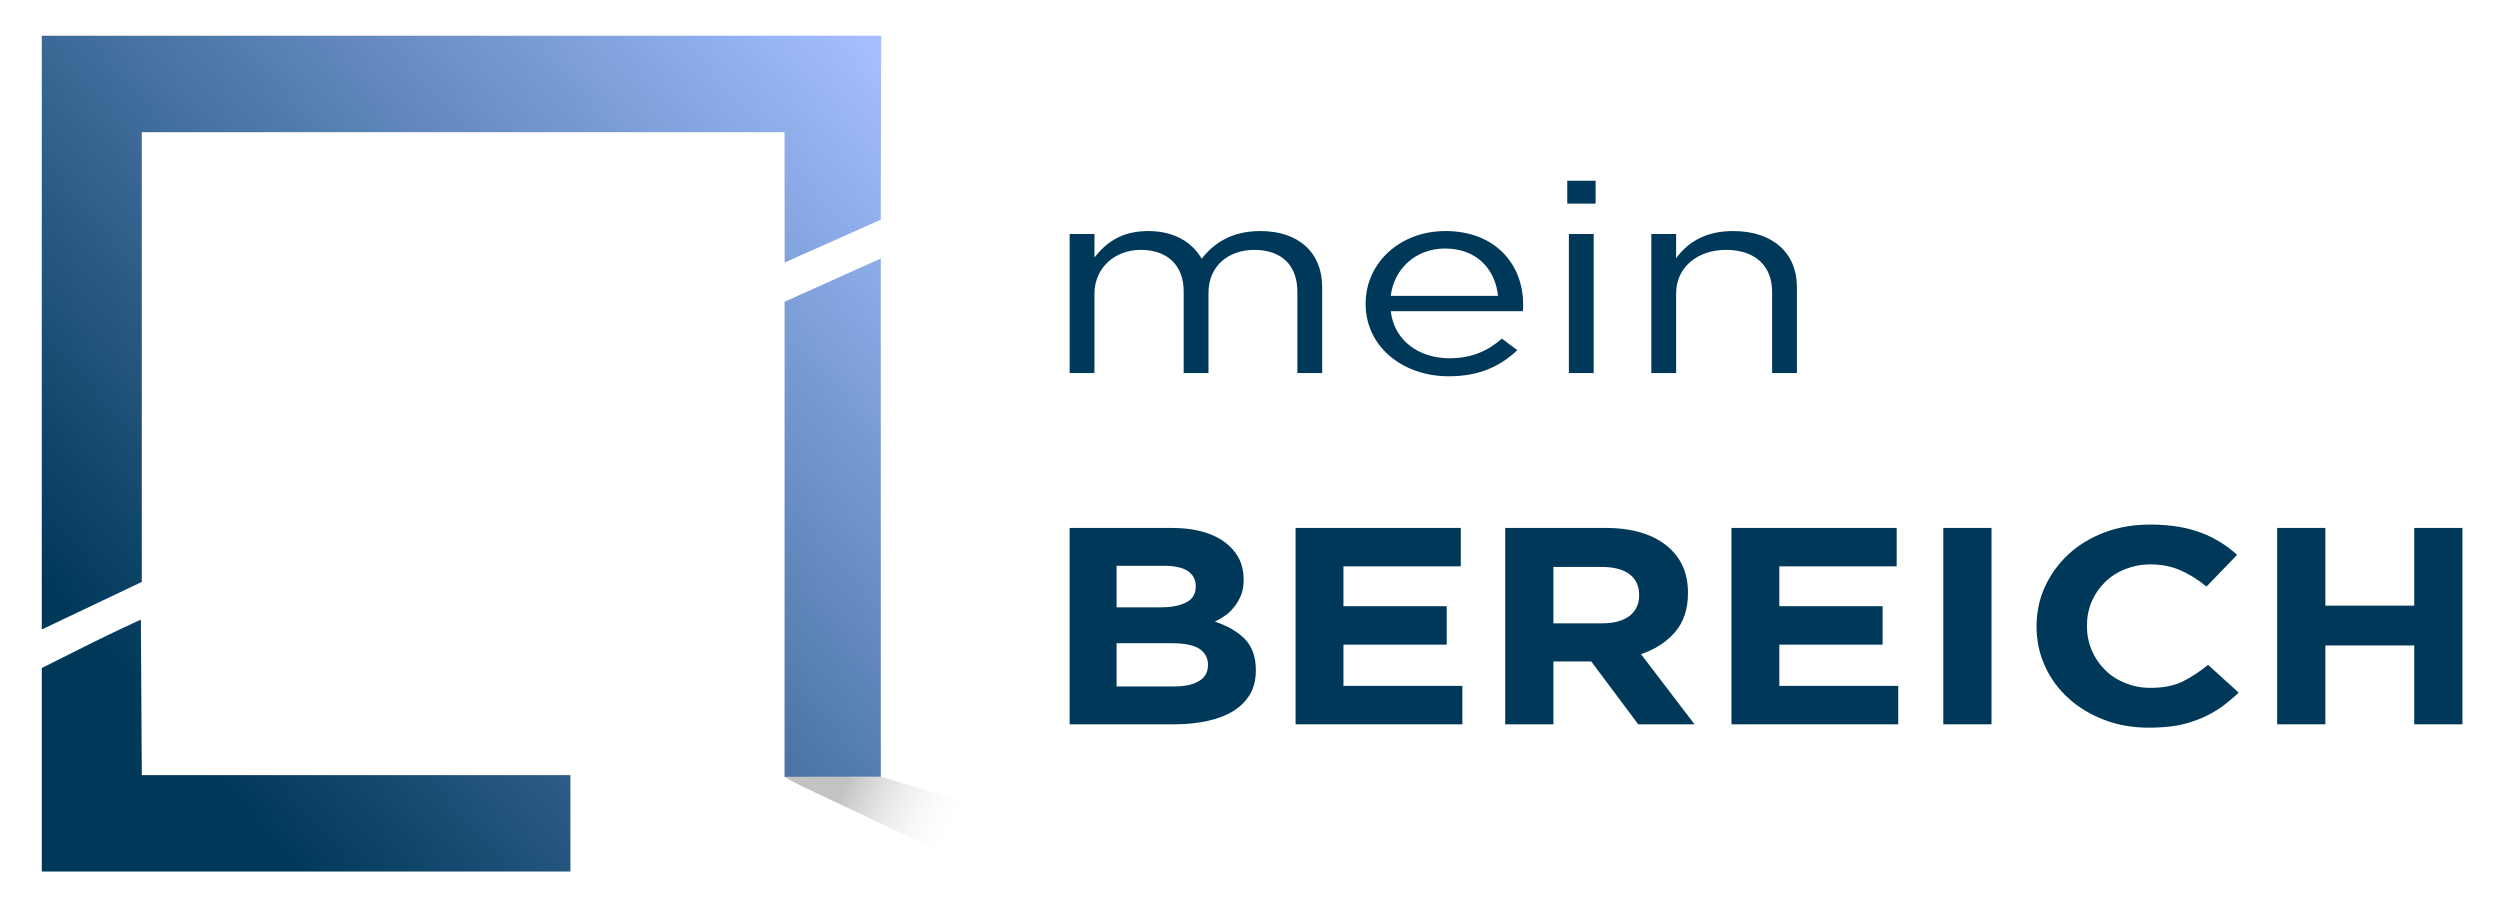
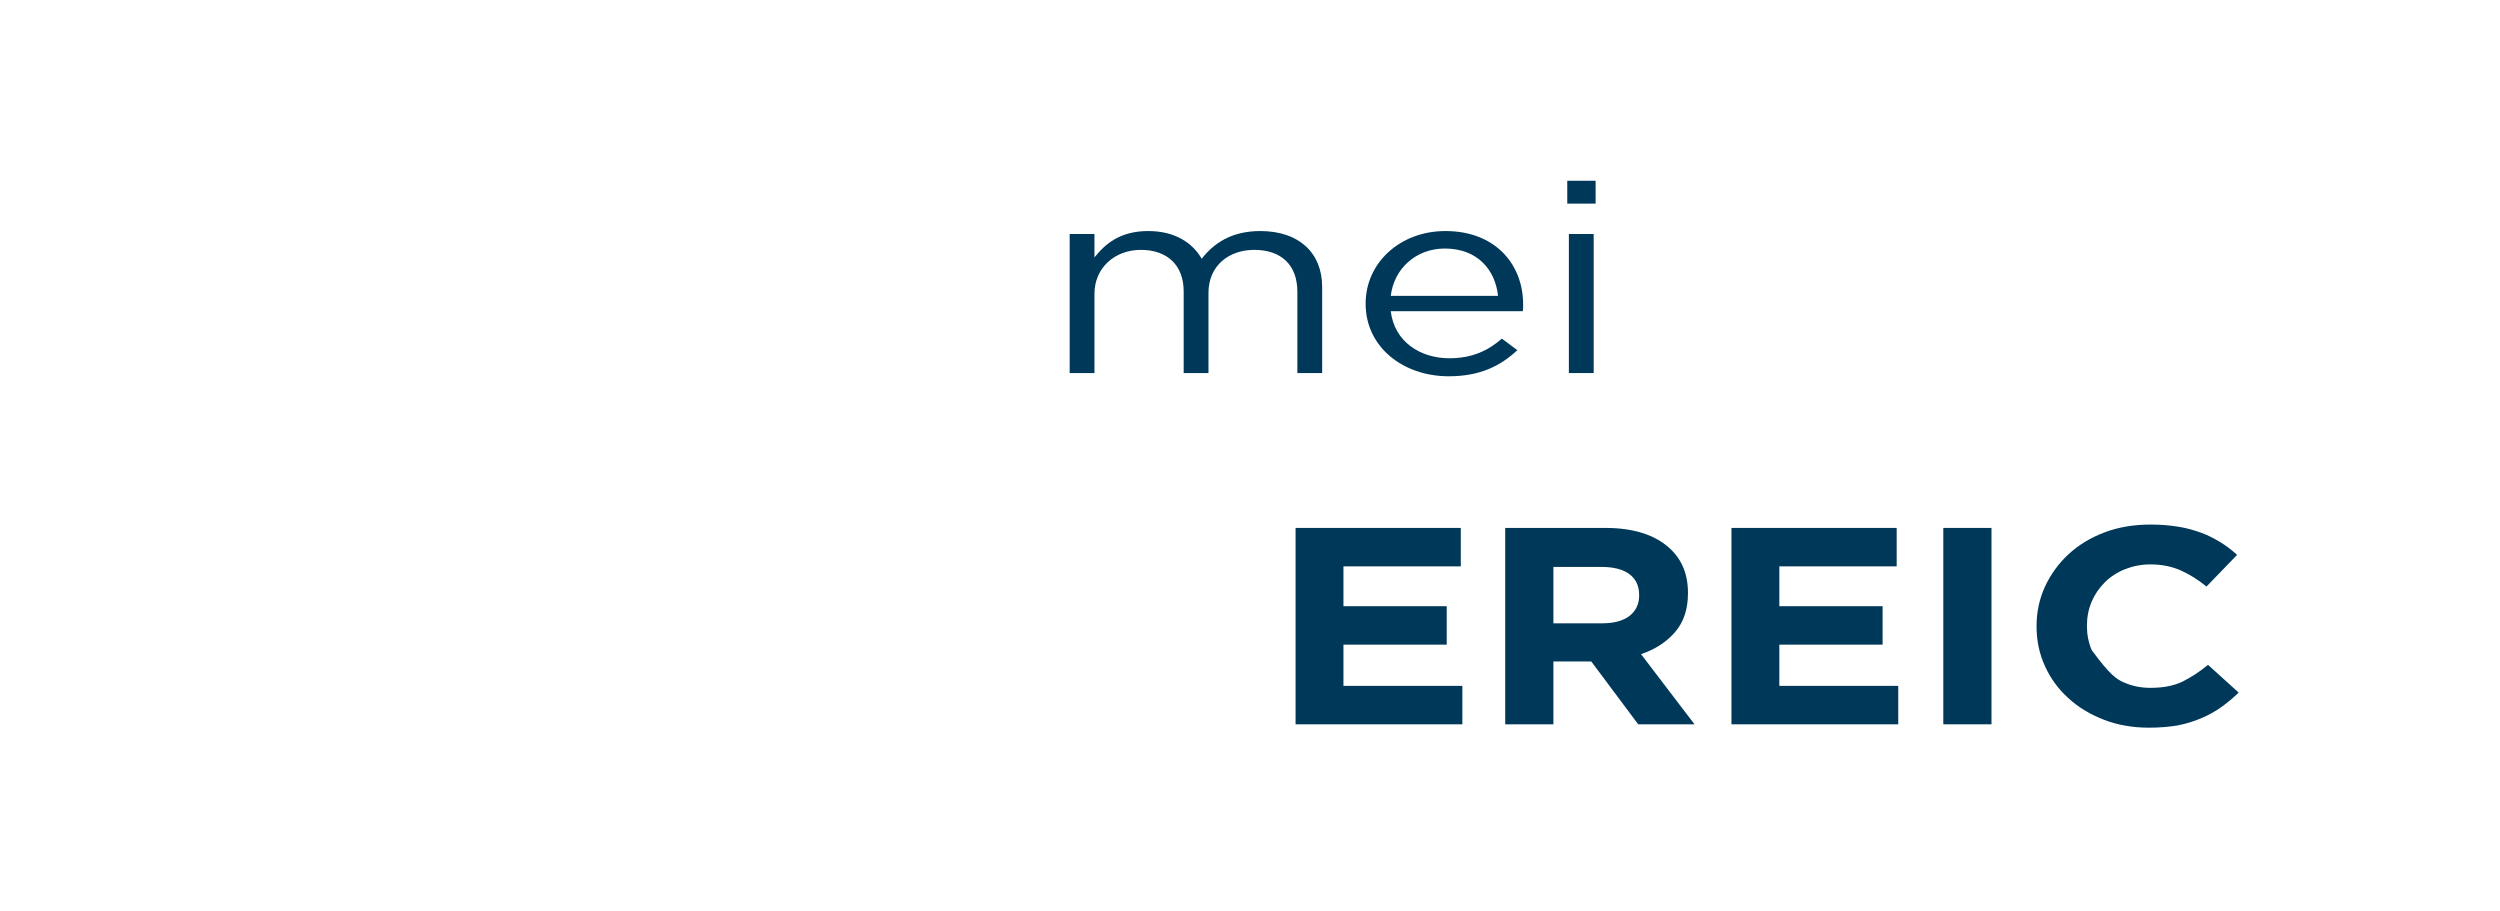
- <svg xmlns="http://www.w3.org/2000/svg" xmlns:ns1="http://www.serif.com/" width="100%" height="100%" viewBox="0 0 700 255" version="1.1" xml:space="preserve" style="fill-rule:evenodd;clip-rule:evenodd;stroke-linejoin:round;stroke-miterlimit:2;">
+ <svg xmlns="http://www.w3.org/2000/svg" width="100%" height="100%" viewBox="0 0 700 255" version="1.1" xml:space="preserve" style="fill-rule:evenodd;clip-rule:evenodd;stroke-linejoin:round;stroke-miterlimit:2;">
  <g transform="matrix(3.78,0,0,3.78,-6.866,-55)">
    <g id="g1">
      <g>
        <g>
-           <path id="path1" d="M67.062,72.085L71.428,73.396C74.646,74.358 75.692,74.771 75.482,74.997C75.326,75.164 74.841,75.328 74.405,75.361C73.322,75.444 71.351,76.346 71.158,76.848C71.072,77.074 70.924,77.258 70.831,77.257C70.737,77.256 68.756,76.355 66.427,75.255C64.099,74.155 61.701,73.021 61.098,72.733C60.495,72.446 59.93,72.096 59.93,72.096L67.062,72.085Z" style="fill:url(#_Linear1);fill-rule:nonzero;" />
-           <path id="path11" ns1:id="path1" d="M4.912,79.11L4.912,64.033L8.348,62.311C10.237,61.364 12.251,60.445 12.251,60.445L12.32,71.967L44.07,71.967L44.07,79.11L4.912,79.11ZM59.93,72.096L59.935,36.9L67.059,33.699L67.062,72.085L59.93,72.096ZM4.912,61.176L4.912,17.198L67.089,17.198L67.057,30.824L59.938,33.995L59.93,24.342L12.32,24.342L12.32,57.656L4.912,61.176Z" style="fill:url(#_Linear2);fill-rule:nonzero;" />
-         </g>
+           </g>
        <g transform="matrix(0.265,0,0,0.265,2.266,19.417)">
          <g transform="matrix(1.055,0,0,0.881,-20.315,-9.095)">
            <g transform="matrix(85.333,0,0,85.333,293.719,107.84)">
              <path d="M0.086,-0L0.163,-0L0.163,-0.295C0.163,-0.39 0.225,-0.458 0.307,-0.458C0.389,-0.458 0.44,-0.401 0.44,-0.304L0.44,-0L0.517,-0L0.517,-0.298C0.517,-0.4 0.581,-0.458 0.659,-0.458C0.743,-0.458 0.793,-0.402 0.793,-0.302L0.793,-0L0.87,-0L0.87,-0.32C0.87,-0.448 0.797,-0.528 0.678,-0.528C0.588,-0.528 0.533,-0.482 0.496,-0.425C0.468,-0.483 0.414,-0.528 0.33,-0.528C0.243,-0.528 0.197,-0.481 0.163,-0.43L0.163,-0.517L0.086,-0.517L0.086,-0Z" style="fill:rgb(0,56,90);fill-rule:nonzero;" />
            </g>
            <g transform="matrix(85.333,0,0,85.333,374.871,107.84)">
              <path d="M0.312,0.012C0.41,0.012 0.473,-0.027 0.525,-0.085L0.477,-0.128C0.435,-0.084 0.385,-0.055 0.314,-0.055C0.222,-0.055 0.143,-0.118 0.132,-0.23L0.542,-0.23C0.543,-0.239 0.543,-0.245 0.543,-0.255C0.543,-0.406 0.455,-0.528 0.302,-0.528C0.159,-0.528 0.054,-0.408 0.054,-0.259L0.054,-0.257C0.054,-0.097 0.17,0.012 0.312,0.012ZM0.132,-0.287C0.142,-0.388 0.21,-0.463 0.3,-0.463C0.403,-0.463 0.457,-0.381 0.465,-0.287L0.132,-0.287Z" style="fill:rgb(0,56,90);fill-rule:nonzero;" />
            </g>
            <g transform="matrix(85.333,0,0,85.333,425.389,107.84)">
              <path d="M0.088,-0.63L0.176,-0.63L0.176,-0.715L0.088,-0.715L0.088,-0.63ZM0.093,-0L0.17,-0L0.17,-0.517L0.093,-0.517L0.093,-0Z" style="fill:rgb(0,56,90);fill-rule:nonzero;" />
            </g>
            <g transform="matrix(85.333,0,0,85.333,447.831,107.84)">
-               <path d="M0.086,-0L0.163,-0L0.163,-0.296C0.163,-0.393 0.229,-0.458 0.318,-0.458C0.409,-0.458 0.461,-0.398 0.461,-0.302L0.461,-0L0.538,-0L0.538,-0.321C0.538,-0.444 0.465,-0.528 0.34,-0.528C0.251,-0.528 0.197,-0.483 0.163,-0.427L0.163,-0.517L0.086,-0.517L0.086,-0Z" style="fill:rgb(0,56,90);fill-rule:nonzero;" />
-             </g>
+               </g>
          </g>
          <g transform="matrix(1.025,0,0,0.919,-11.112,84.993)">
            <g transform="matrix(85.333,0,0,85.333,293.719,107.84)">
-               <path d="M0.417,-0.135C0.451,-0.135 0.478,-0.141 0.497,-0.154C0.516,-0.166 0.526,-0.185 0.526,-0.211L0.526,-0.213C0.526,-0.236 0.517,-0.255 0.499,-0.269C0.481,-0.282 0.452,-0.289 0.412,-0.289L0.234,-0.289L0.234,-0.135L0.417,-0.135ZM0.376,-0.417C0.41,-0.417 0.437,-0.423 0.457,-0.435C0.477,-0.446 0.487,-0.465 0.487,-0.491L0.487,-0.493C0.487,-0.516 0.478,-0.534 0.461,-0.547C0.444,-0.559 0.419,-0.565 0.386,-0.565L0.234,-0.565L0.234,-0.417L0.376,-0.417ZM0.084,-0.7L0.409,-0.7C0.49,-0.7 0.551,-0.679 0.592,-0.638C0.624,-0.606 0.64,-0.566 0.64,-0.519L0.64,-0.517C0.64,-0.497 0.638,-0.479 0.633,-0.464C0.628,-0.449 0.621,-0.435 0.613,-0.423C0.604,-0.41 0.595,-0.399 0.584,-0.39C0.573,-0.381 0.561,-0.373 0.548,-0.366C0.589,-0.351 0.621,-0.33 0.644,-0.304C0.667,-0.277 0.679,-0.241 0.679,-0.194L0.679,-0.192C0.679,-0.16 0.673,-0.132 0.661,-0.108C0.648,-0.084 0.631,-0.064 0.608,-0.048C0.585,-0.032 0.557,-0.02 0.525,-0.012C0.492,-0.004 0.456,-0 0.417,-0L0.084,-0L0.084,-0.7Z" style="fill:rgb(0,56,90);fill-rule:nonzero;" />
-             </g>
+               </g>
            <g transform="matrix(85.333,0,0,85.333,355.33,107.84)">
              <path d="M0.084,-0.7L0.612,-0.7L0.612,-0.563L0.237,-0.563L0.237,-0.421L0.567,-0.421L0.567,-0.284L0.237,-0.284L0.237,-0.137L0.617,-0.137L0.617,-0L0.084,-0L0.084,-0.7Z" style="fill:rgb(0,56,90);fill-rule:nonzero;" />
            </g>
            <g transform="matrix(85.333,0,0,85.333,412.503,107.84)">
              <path d="M0.394,-0.36C0.432,-0.36 0.461,-0.369 0.482,-0.387C0.502,-0.405 0.512,-0.429 0.512,-0.459L0.512,-0.461C0.512,-0.494 0.501,-0.519 0.48,-0.536C0.459,-0.553 0.429,-0.561 0.391,-0.561L0.238,-0.561L0.238,-0.36L0.394,-0.36ZM0.084,-0.7L0.404,-0.7C0.493,-0.7 0.561,-0.676 0.608,-0.629C0.648,-0.589 0.668,-0.536 0.668,-0.469L0.668,-0.467C0.668,-0.41 0.654,-0.364 0.627,-0.329C0.599,-0.293 0.563,-0.267 0.518,-0.25L0.689,-0L0.509,-0L0.359,-0.224L0.238,-0.224L0.238,-0L0.084,-0L0.084,-0.7Z" style="fill:rgb(0,56,90);fill-rule:nonzero;" />
            </g>
            <g transform="matrix(85.333,0,0,85.333,474.199,107.84)">
              <path d="M0.084,-0.7L0.612,-0.7L0.612,-0.563L0.237,-0.563L0.237,-0.421L0.567,-0.421L0.567,-0.284L0.237,-0.284L0.237,-0.137L0.617,-0.137L0.617,-0L0.084,-0L0.084,-0.7Z" style="fill:rgb(0,56,90);fill-rule:nonzero;" />
            </g>
            <g transform="matrix(85.333,0,0,85.333,531.373,107.84)">
              <rect x="0.091" y="-0.7" width="0.154" height="0.7" style="fill:rgb(0,56,90);fill-rule:nonzero;" />
            </g>
            <g transform="matrix(85.333,0,0,85.333,560.045,107.84)">
-               <path d="M0.412,0.012C0.361,0.012 0.313,0.003 0.269,-0.016C0.225,-0.035 0.187,-0.06 0.155,-0.093C0.123,-0.125 0.098,-0.163 0.08,-0.207C0.062,-0.251 0.053,-0.298 0.053,-0.348L0.053,-0.35C0.053,-0.4 0.062,-0.447 0.08,-0.491C0.098,-0.534 0.123,-0.573 0.155,-0.606C0.187,-0.639 0.225,-0.665 0.27,-0.684C0.315,-0.703 0.364,-0.712 0.418,-0.712C0.451,-0.712 0.481,-0.709 0.508,-0.704C0.535,-0.699 0.559,-0.691 0.581,-0.682C0.603,-0.673 0.623,-0.661 0.642,-0.648C0.661,-0.635 0.678,-0.62 0.694,-0.604L0.596,-0.491C0.569,-0.516 0.541,-0.535 0.513,-0.549C0.484,-0.563 0.452,-0.57 0.417,-0.57C0.388,-0.57 0.361,-0.564 0.336,-0.553C0.311,-0.542 0.289,-0.526 0.271,-0.506C0.253,-0.486 0.239,-0.463 0.229,-0.437C0.219,-0.41 0.214,-0.382 0.214,-0.352L0.214,-0.35C0.214,-0.32 0.219,-0.292 0.229,-0.265C0.239,-0.238 0.253,-0.215 0.271,-0.195C0.288,-0.175 0.31,-0.159 0.335,-0.148C0.36,-0.136 0.387,-0.13 0.417,-0.13C0.457,-0.13 0.491,-0.137 0.519,-0.152C0.546,-0.167 0.574,-0.187 0.601,-0.212L0.699,-0.113C0.681,-0.094 0.662,-0.076 0.643,-0.061C0.624,-0.046 0.603,-0.033 0.58,-0.022C0.557,-0.011 0.531,-0.002 0.504,0.004C0.477,0.009 0.446,0.012 0.412,0.012Z" style="fill:rgb(0,56,90);fill-rule:nonzero;" />
+               <path d="M0.412,0.012C0.361,0.012 0.313,0.003 0.269,-0.016C0.225,-0.035 0.187,-0.06 0.155,-0.093C0.123,-0.125 0.098,-0.163 0.08,-0.207C0.062,-0.251 0.053,-0.298 0.053,-0.348L0.053,-0.35C0.053,-0.4 0.062,-0.447 0.08,-0.491C0.098,-0.534 0.123,-0.573 0.155,-0.606C0.187,-0.639 0.225,-0.665 0.27,-0.684C0.315,-0.703 0.364,-0.712 0.418,-0.712C0.451,-0.712 0.481,-0.709 0.508,-0.704C0.535,-0.699 0.559,-0.691 0.581,-0.682C0.603,-0.673 0.623,-0.661 0.642,-0.648C0.661,-0.635 0.678,-0.62 0.694,-0.604L0.596,-0.491C0.569,-0.516 0.541,-0.535 0.513,-0.549C0.484,-0.563 0.452,-0.57 0.417,-0.57C0.388,-0.57 0.361,-0.564 0.336,-0.553C0.311,-0.542 0.289,-0.526 0.271,-0.506C0.253,-0.486 0.239,-0.463 0.229,-0.437C0.219,-0.41 0.214,-0.382 0.214,-0.352L0.214,-0.35C0.214,-0.32 0.219,-0.292 0.229,-0.265C0.288,-0.175 0.31,-0.159 0.335,-0.148C0.36,-0.136 0.387,-0.13 0.417,-0.13C0.457,-0.13 0.491,-0.137 0.519,-0.152C0.546,-0.167 0.574,-0.187 0.601,-0.212L0.699,-0.113C0.681,-0.094 0.662,-0.076 0.643,-0.061C0.624,-0.046 0.603,-0.033 0.58,-0.022C0.557,-0.011 0.531,-0.002 0.504,0.004C0.477,0.009 0.446,0.012 0.412,0.012Z" style="fill:rgb(0,56,90);fill-rule:nonzero;" />
            </g>
            <g transform="matrix(85.333,0,0,85.333,623.021,107.84)">
-               <path d="M0.084,-0.7L0.238,-0.7L0.238,-0.423L0.522,-0.423L0.522,-0.7L0.676,-0.7L0.676,-0L0.522,-0L0.522,-0.281L0.238,-0.281L0.238,-0L0.084,-0L0.084,-0.7Z" style="fill:rgb(0,56,90);fill-rule:nonzero;" />
-             </g>
+               </g>
          </g>
        </g>
      </g>
    </g>
  </g>
  <defs>
    <linearGradient id="_Linear1" x1="0" y1="0" x2="1" y2="0" gradientUnits="userSpaceOnUse" gradientTransform="matrix(7.806,3.798,-3.798,7.806,64.605,72.414)">
      <stop offset="0" style="stop-color:rgb(135,135,135);stop-opacity:0.5" />
      <stop offset="1" style="stop-color:rgb(245,245,245);stop-opacity:0" />
    </linearGradient>
    <linearGradient id="_Linear2" x1="0" y1="0" x2="1" y2="0" gradientUnits="userSpaceOnUse" gradientTransform="matrix(-54.114,46.941,-46.941,-54.114,65.871,18.088)">
      <stop offset="0" style="stop-color:rgb(164,190,255);stop-opacity:1" />
      <stop offset="1" style="stop-color:rgb(0,56,90);stop-opacity:1" />
    </linearGradient>
  </defs>
</svg>